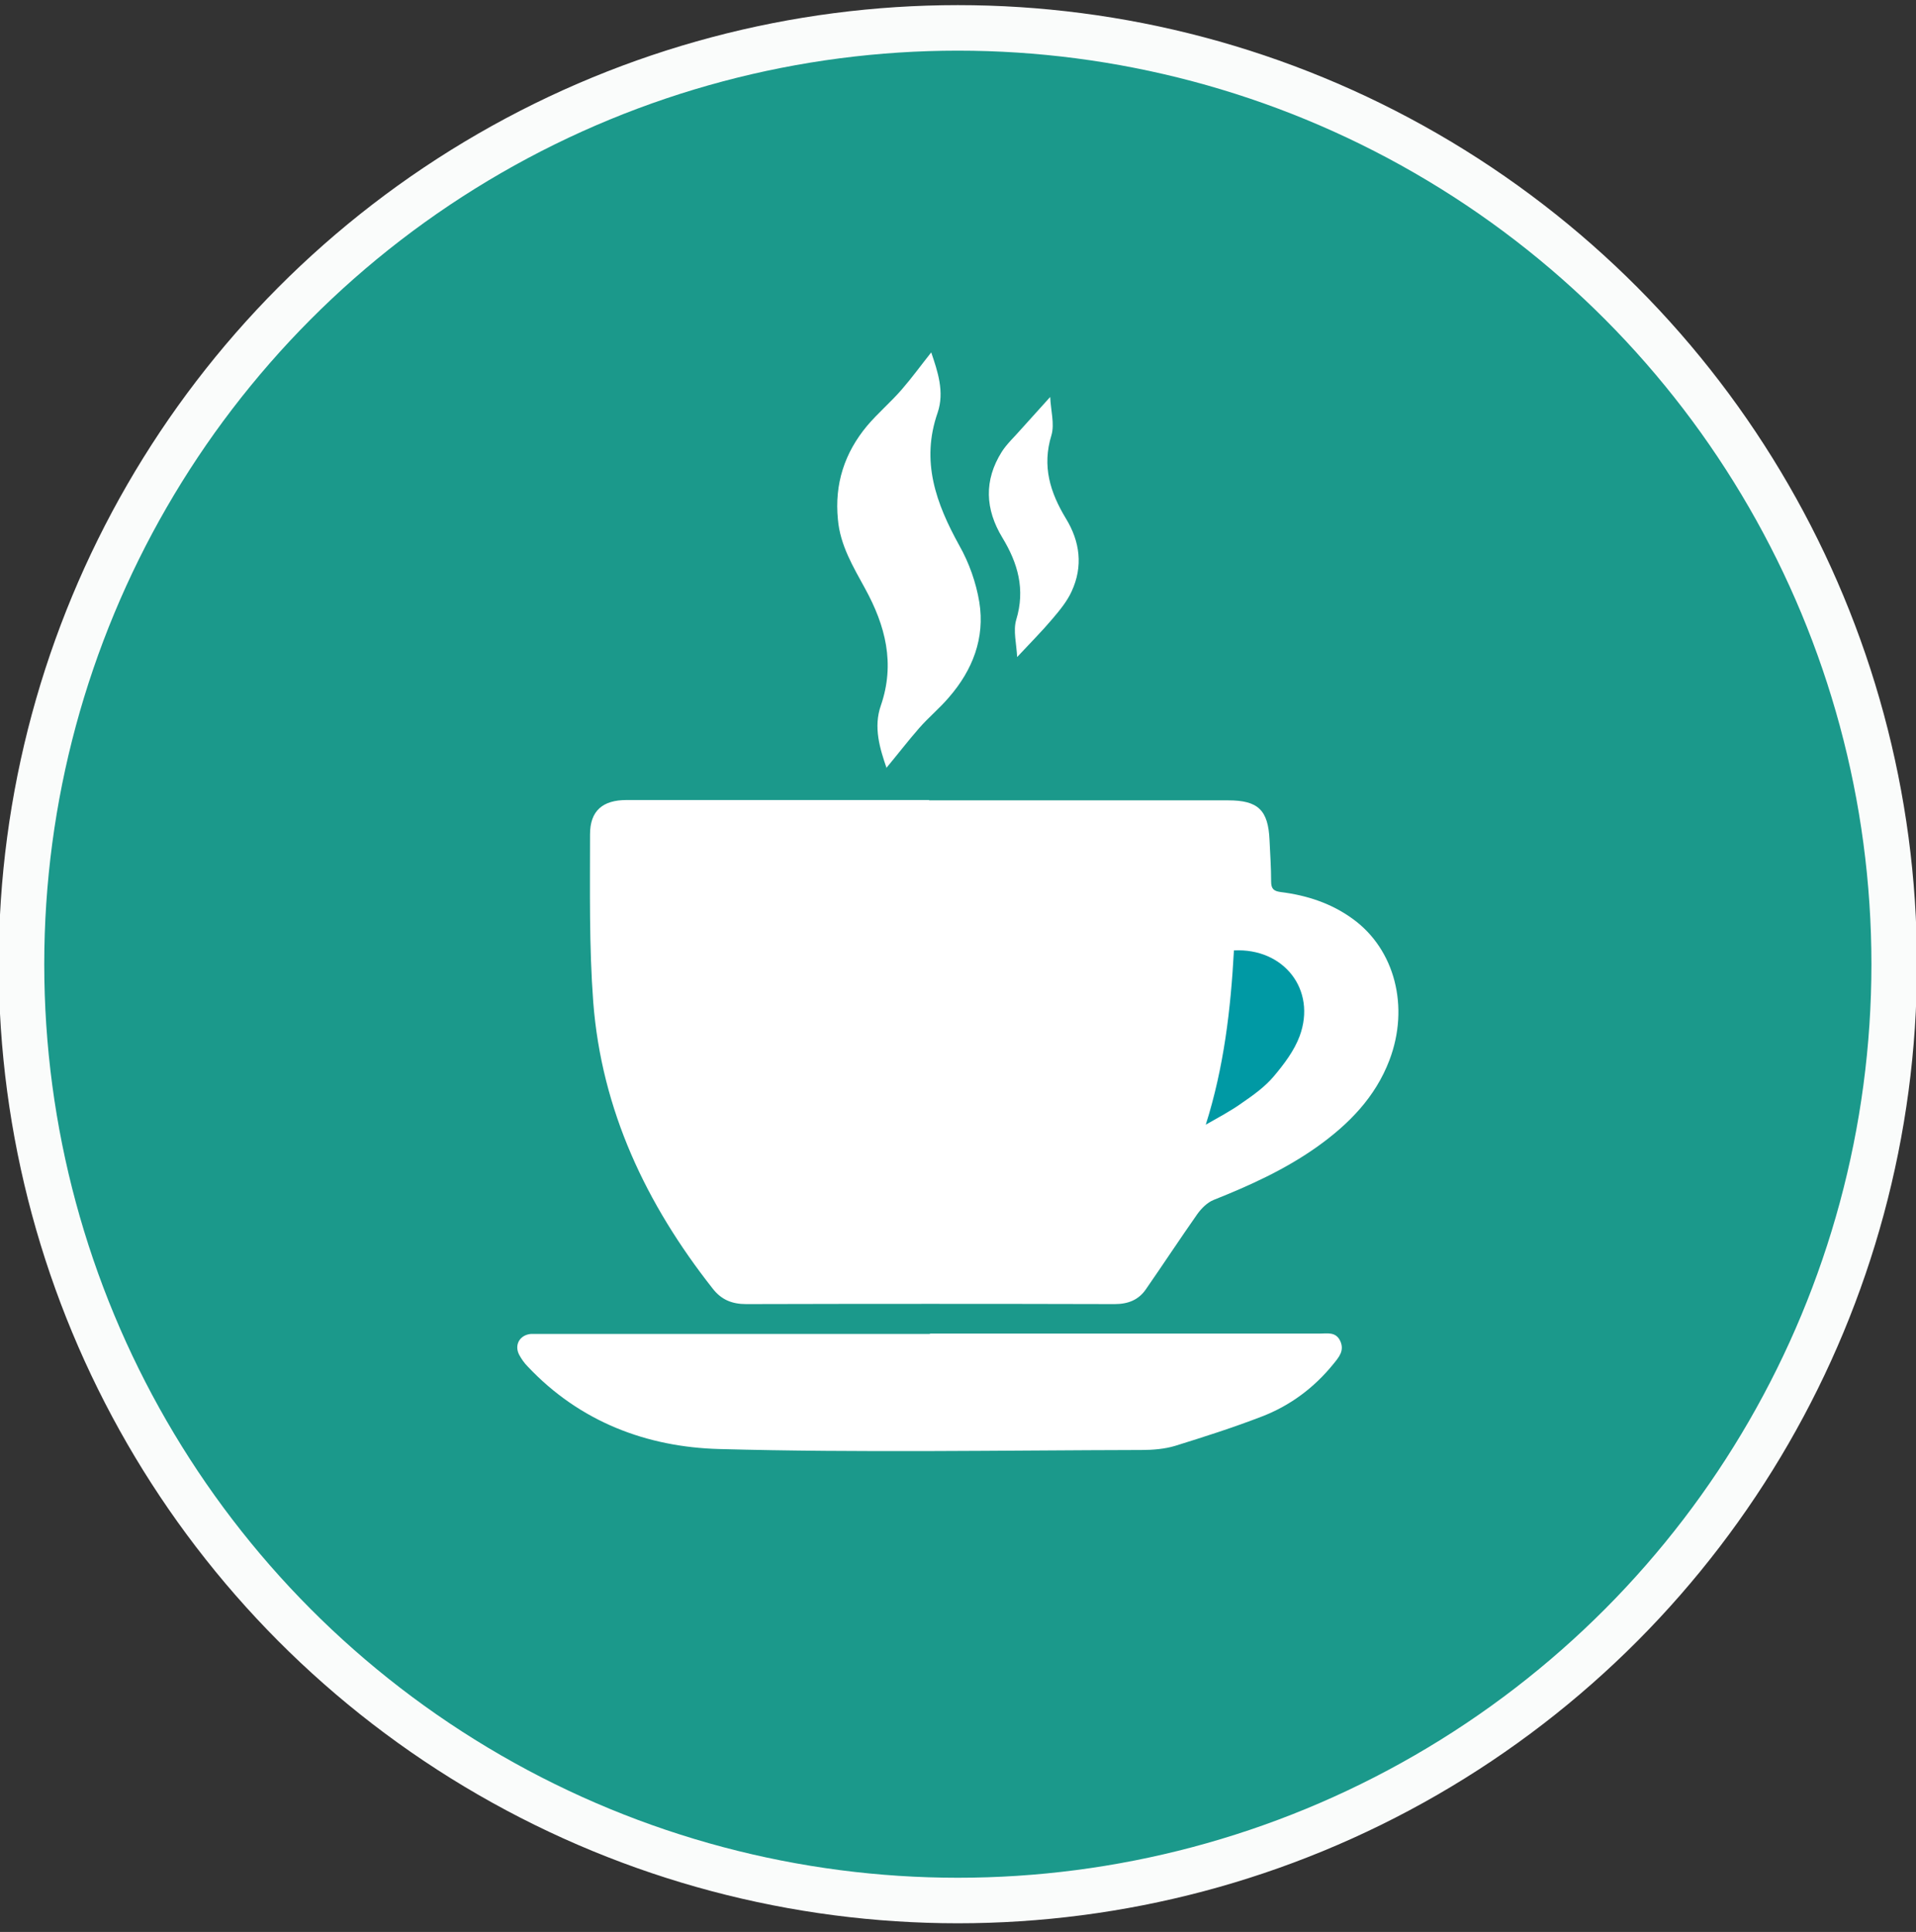
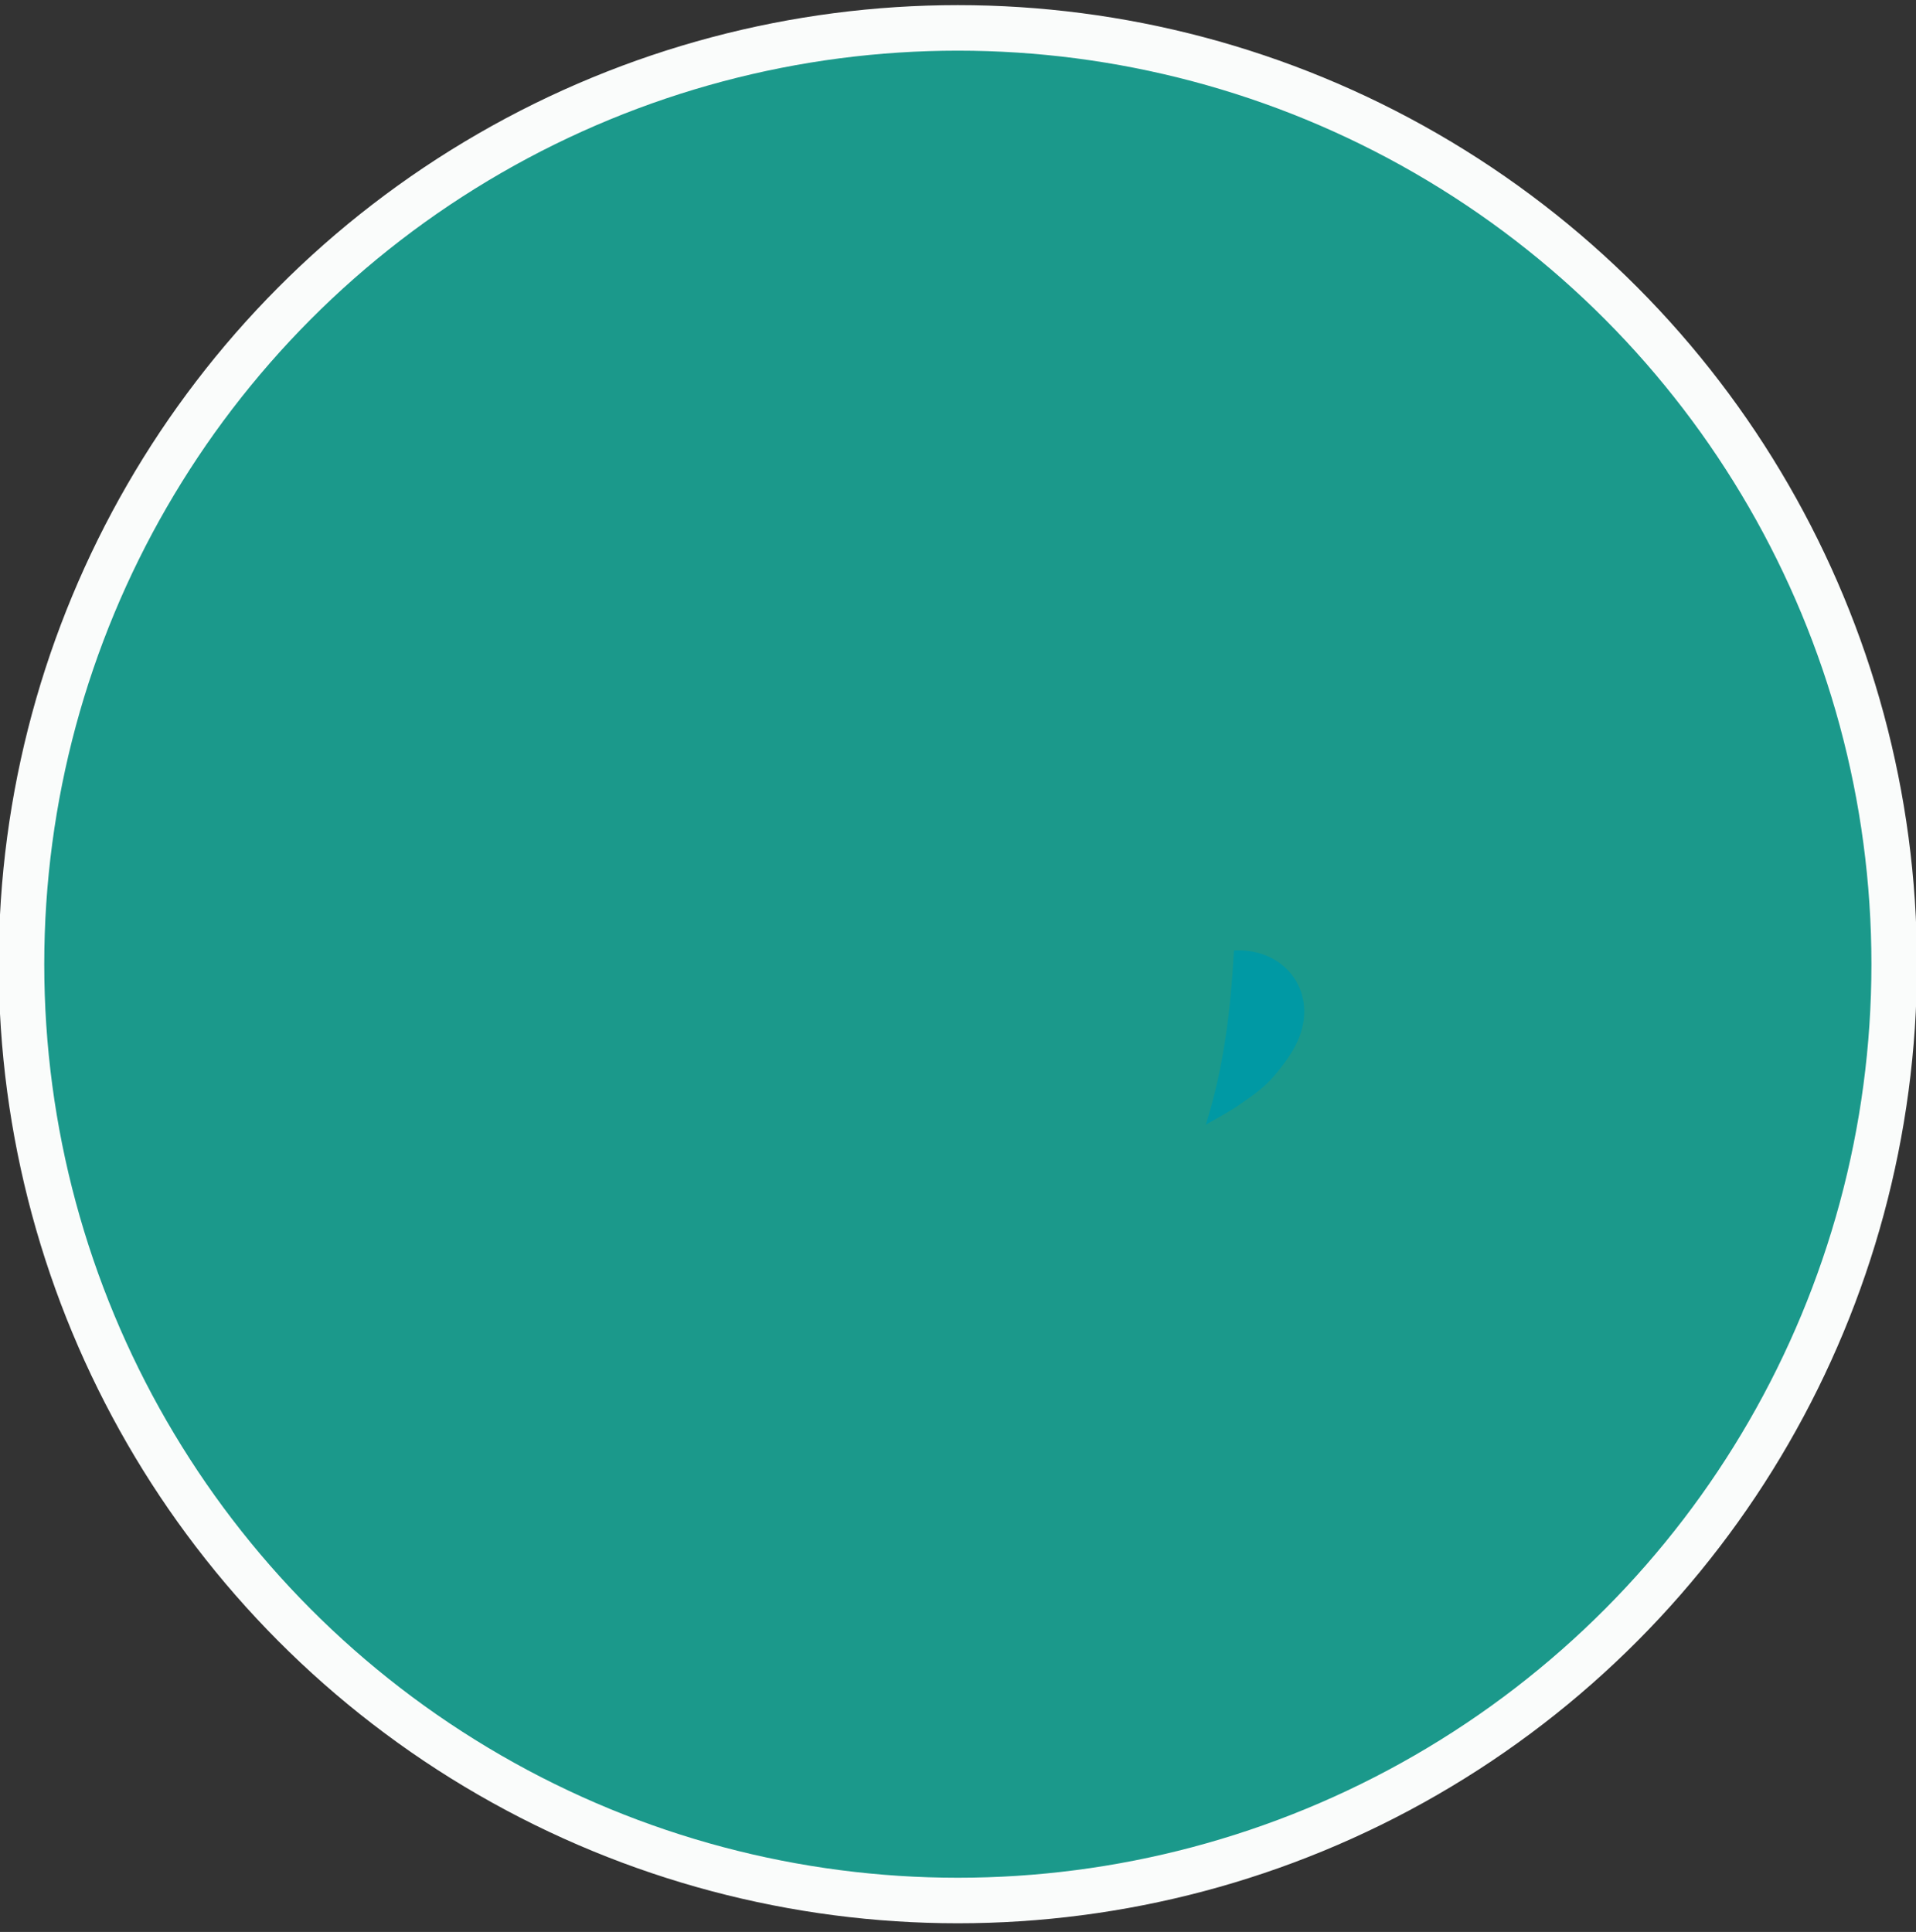
<svg xmlns="http://www.w3.org/2000/svg" id="Layer_1" data-name="Layer 1" viewBox="0 0 59.75 60.25">
  <rect x="0" y="0" width="59.75" height="60.25" fill="#333333" stroke="none" />
  <defs>
    <style>
      .cls-1 {
        fill: #fff;
      }

      .cls-2 {
        fill: #0099a4;
      }

      .cls-3 {
        fill: #1b998b;
        stroke: #fafcfb;
        stroke-miterlimit: 10;
        stroke-width: 1.42px;
      }
    </style>
  </defs>
  <circle class="cls-3" cx="29.87" cy="30.07" r="29.2" />
  <g id="uaq75z">
    <g>
-       <path class="cls-1" d="M28.98,24.95s0,0,0,0c-3.15,0-6.3,0-9.44,0-.74,0-1.14,.33-1.14,1.07,0,1.74-.03,3.49,.1,5.23,.26,3.37,1.65,6.3,3.72,8.93,.27,.35,.6,.49,1.05,.49,3.83-.01,7.66-.01,11.49,0,.42,0,.75-.13,.98-.47,.54-.78,1.06-1.57,1.6-2.34,.13-.18,.31-.36,.51-.44,1.13-.45,2.23-.95,3.23-1.66,.98-.7,1.81-1.54,2.25-2.7,.63-1.66,.17-3.45-1.14-4.4-.67-.49-1.44-.74-2.25-.84-.22-.03-.3-.1-.3-.33,0-.43-.03-.86-.05-1.29-.04-.94-.36-1.24-1.29-1.24-3.11,0-6.22,0-9.33,0Zm.02,16.65h-12.1c-.11,0-.23,0-.34,0-.35,.03-.53,.34-.37,.65,.07,.13,.16,.26,.27,.37,1.62,1.72,3.71,2.51,5.97,2.57,4.39,.12,8.78,.04,13.17,.03,.35,0,.72-.03,1.05-.13,.9-.28,1.81-.57,2.69-.91,.89-.34,1.64-.9,2.24-1.64,.17-.21,.35-.41,.22-.71-.14-.31-.41-.24-.66-.24-4.05,0-8.1,0-12.14,0Zm-1.36-17.65c.35-.42,.68-.85,1.03-1.25,.29-.33,.64-.62,.92-.95,.74-.85,1.13-1.85,.95-2.97-.1-.61-.32-1.23-.62-1.76-.73-1.32-1.21-2.63-.68-4.15,.22-.65,0-1.29-.2-1.88-.31,.39-.6,.79-.93,1.17-.34,.39-.74,.73-1.07,1.12-.7,.84-1.02,1.81-.91,2.92,.07,.81,.48,1.48,.85,2.16,.63,1.15,.94,2.33,.49,3.64-.24,.68-.03,1.35,.18,1.96Zm4.08-3.46c.43-.46,.78-.81,1.1-1.19,.23-.27,.46-.55,.6-.86,.36-.78,.26-1.55-.18-2.27-.49-.81-.75-1.63-.45-2.6,.1-.35-.02-.76-.04-1.19-.35,.39-.64,.71-.92,1.02-.2,.23-.43,.44-.59,.69-.56,.89-.52,1.79,.02,2.68,.48,.79,.72,1.61,.43,2.56-.1,.34,.01,.75,.03,1.17Z" />
      <path class="cls-2" d="M37.6,35.08c.57-1.8,.78-3.61,.88-5.44,1.56-.08,2.58,1.23,2.05,2.67-.17,.46-.49,.88-.81,1.26-.27,.32-.63,.58-.98,.82-.36,.26-.75,.46-1.13,.68Z" />
    </g>
  </g>
</svg>